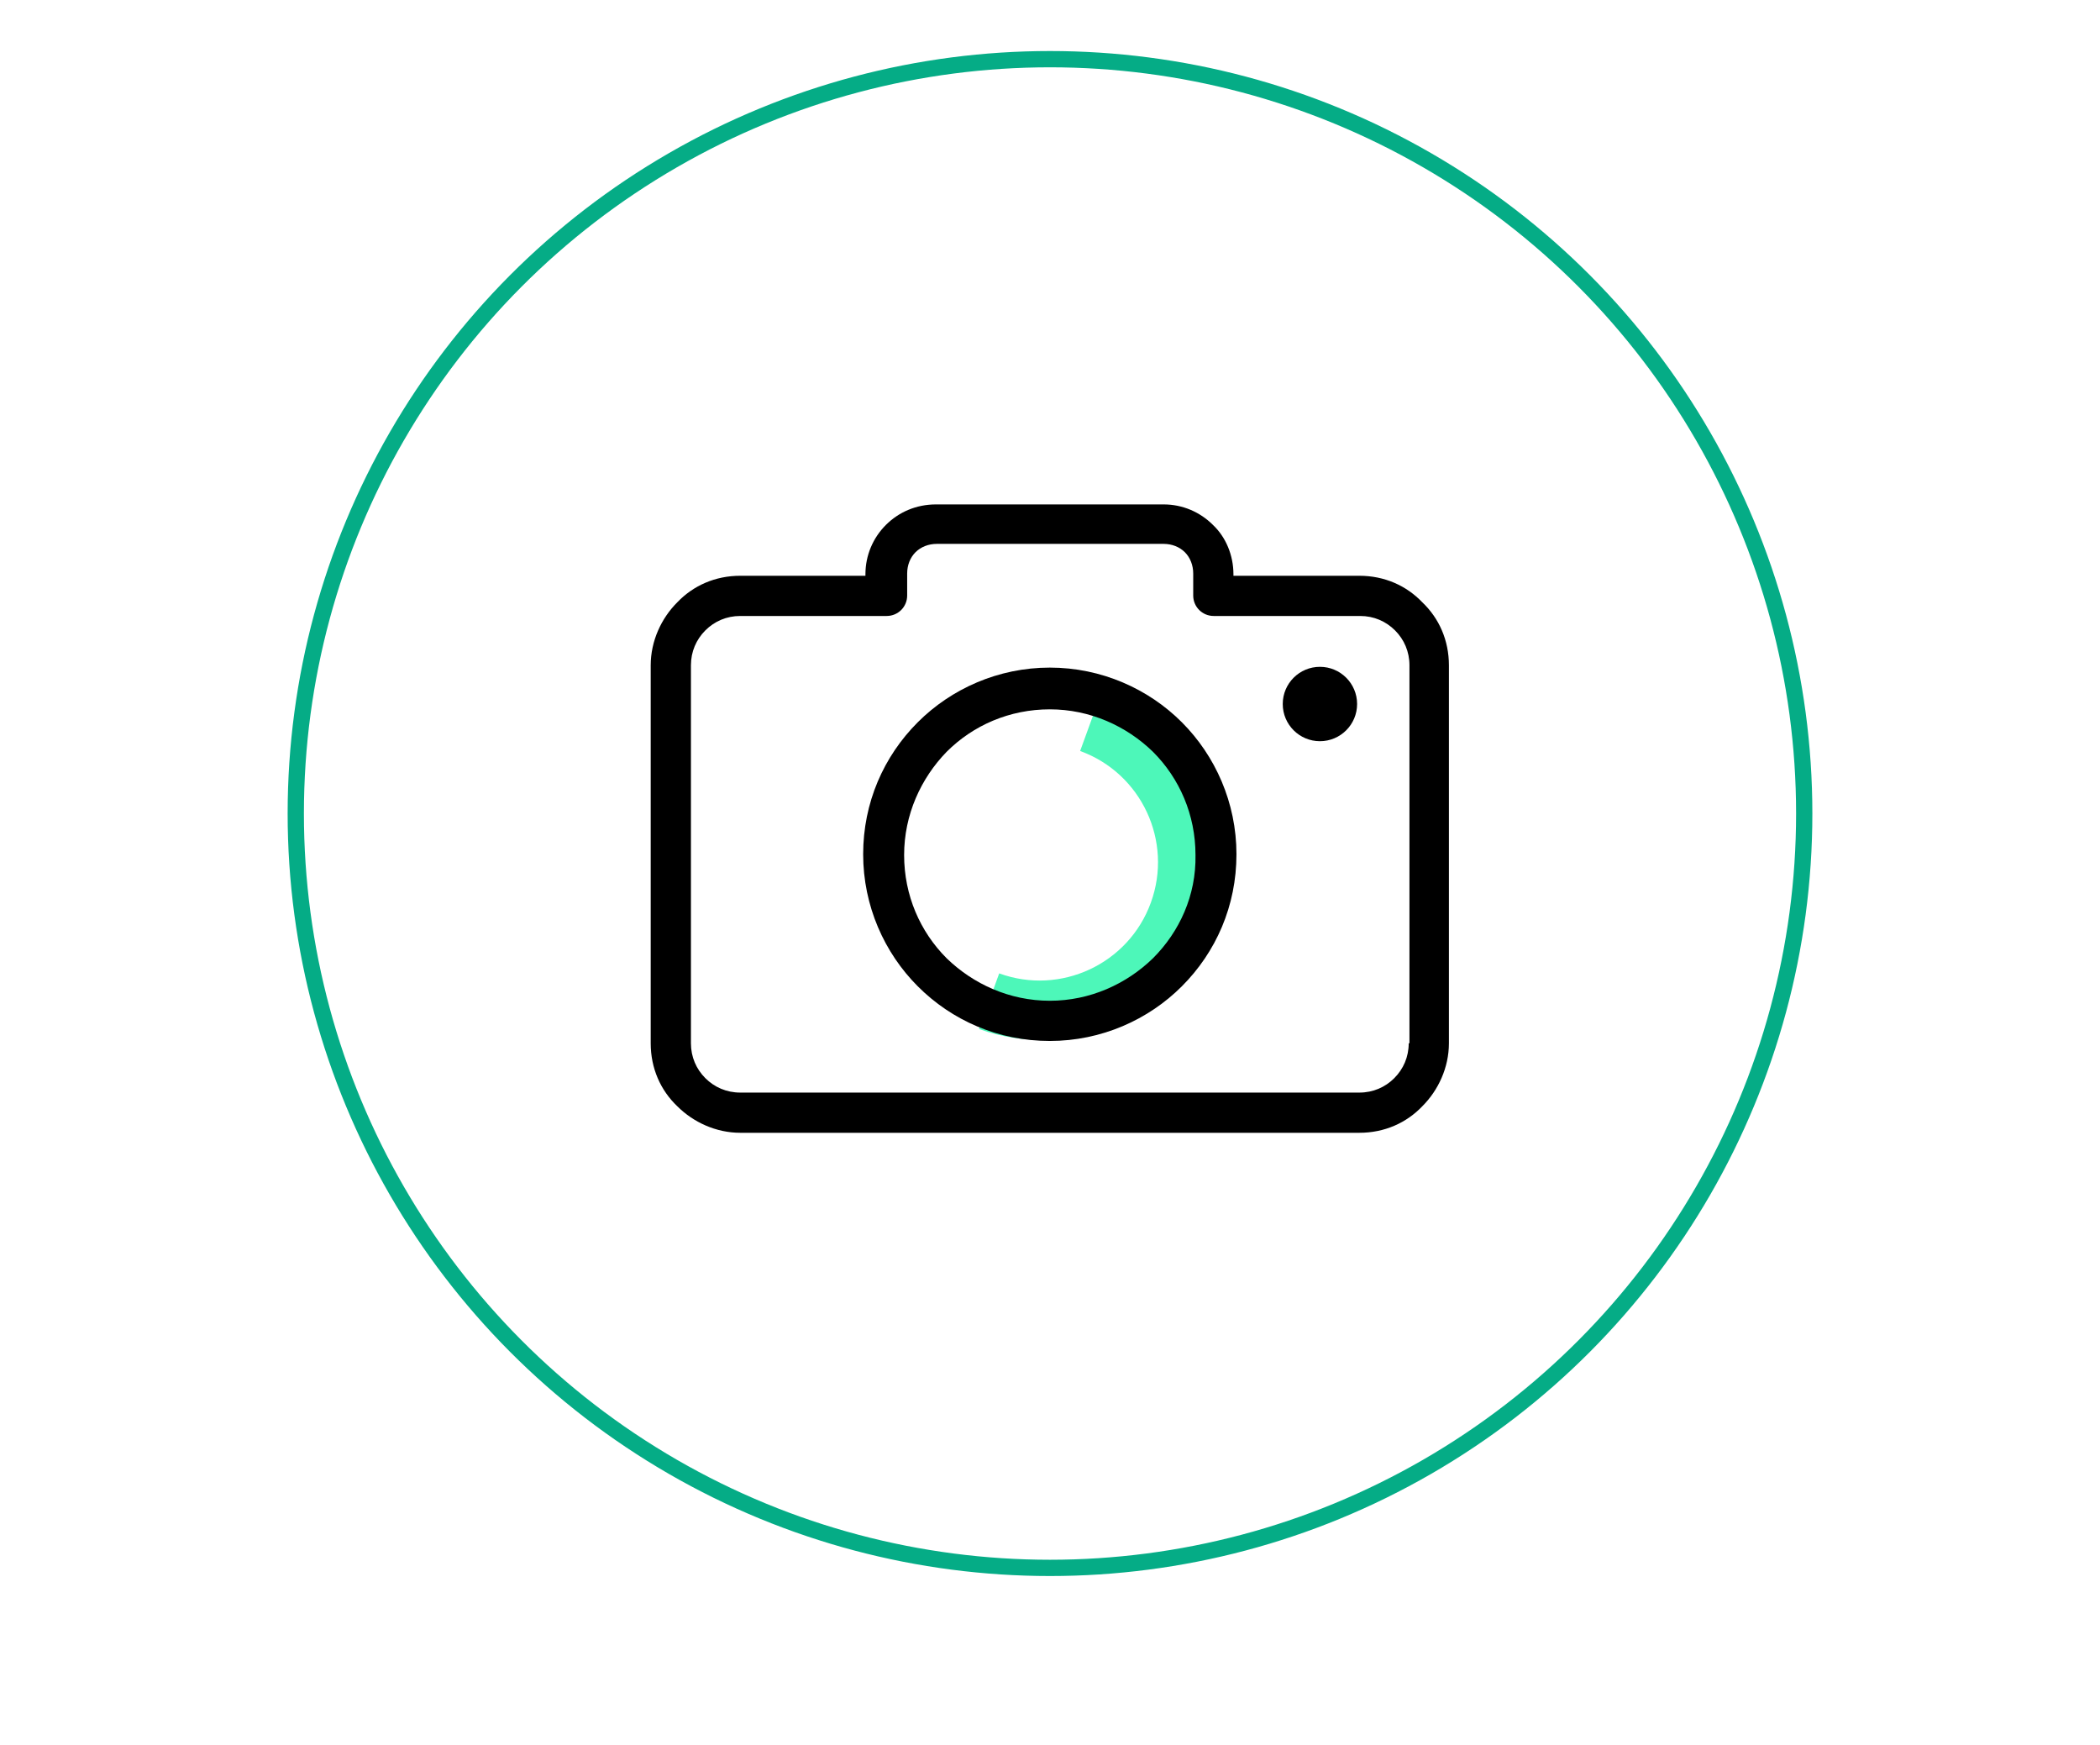
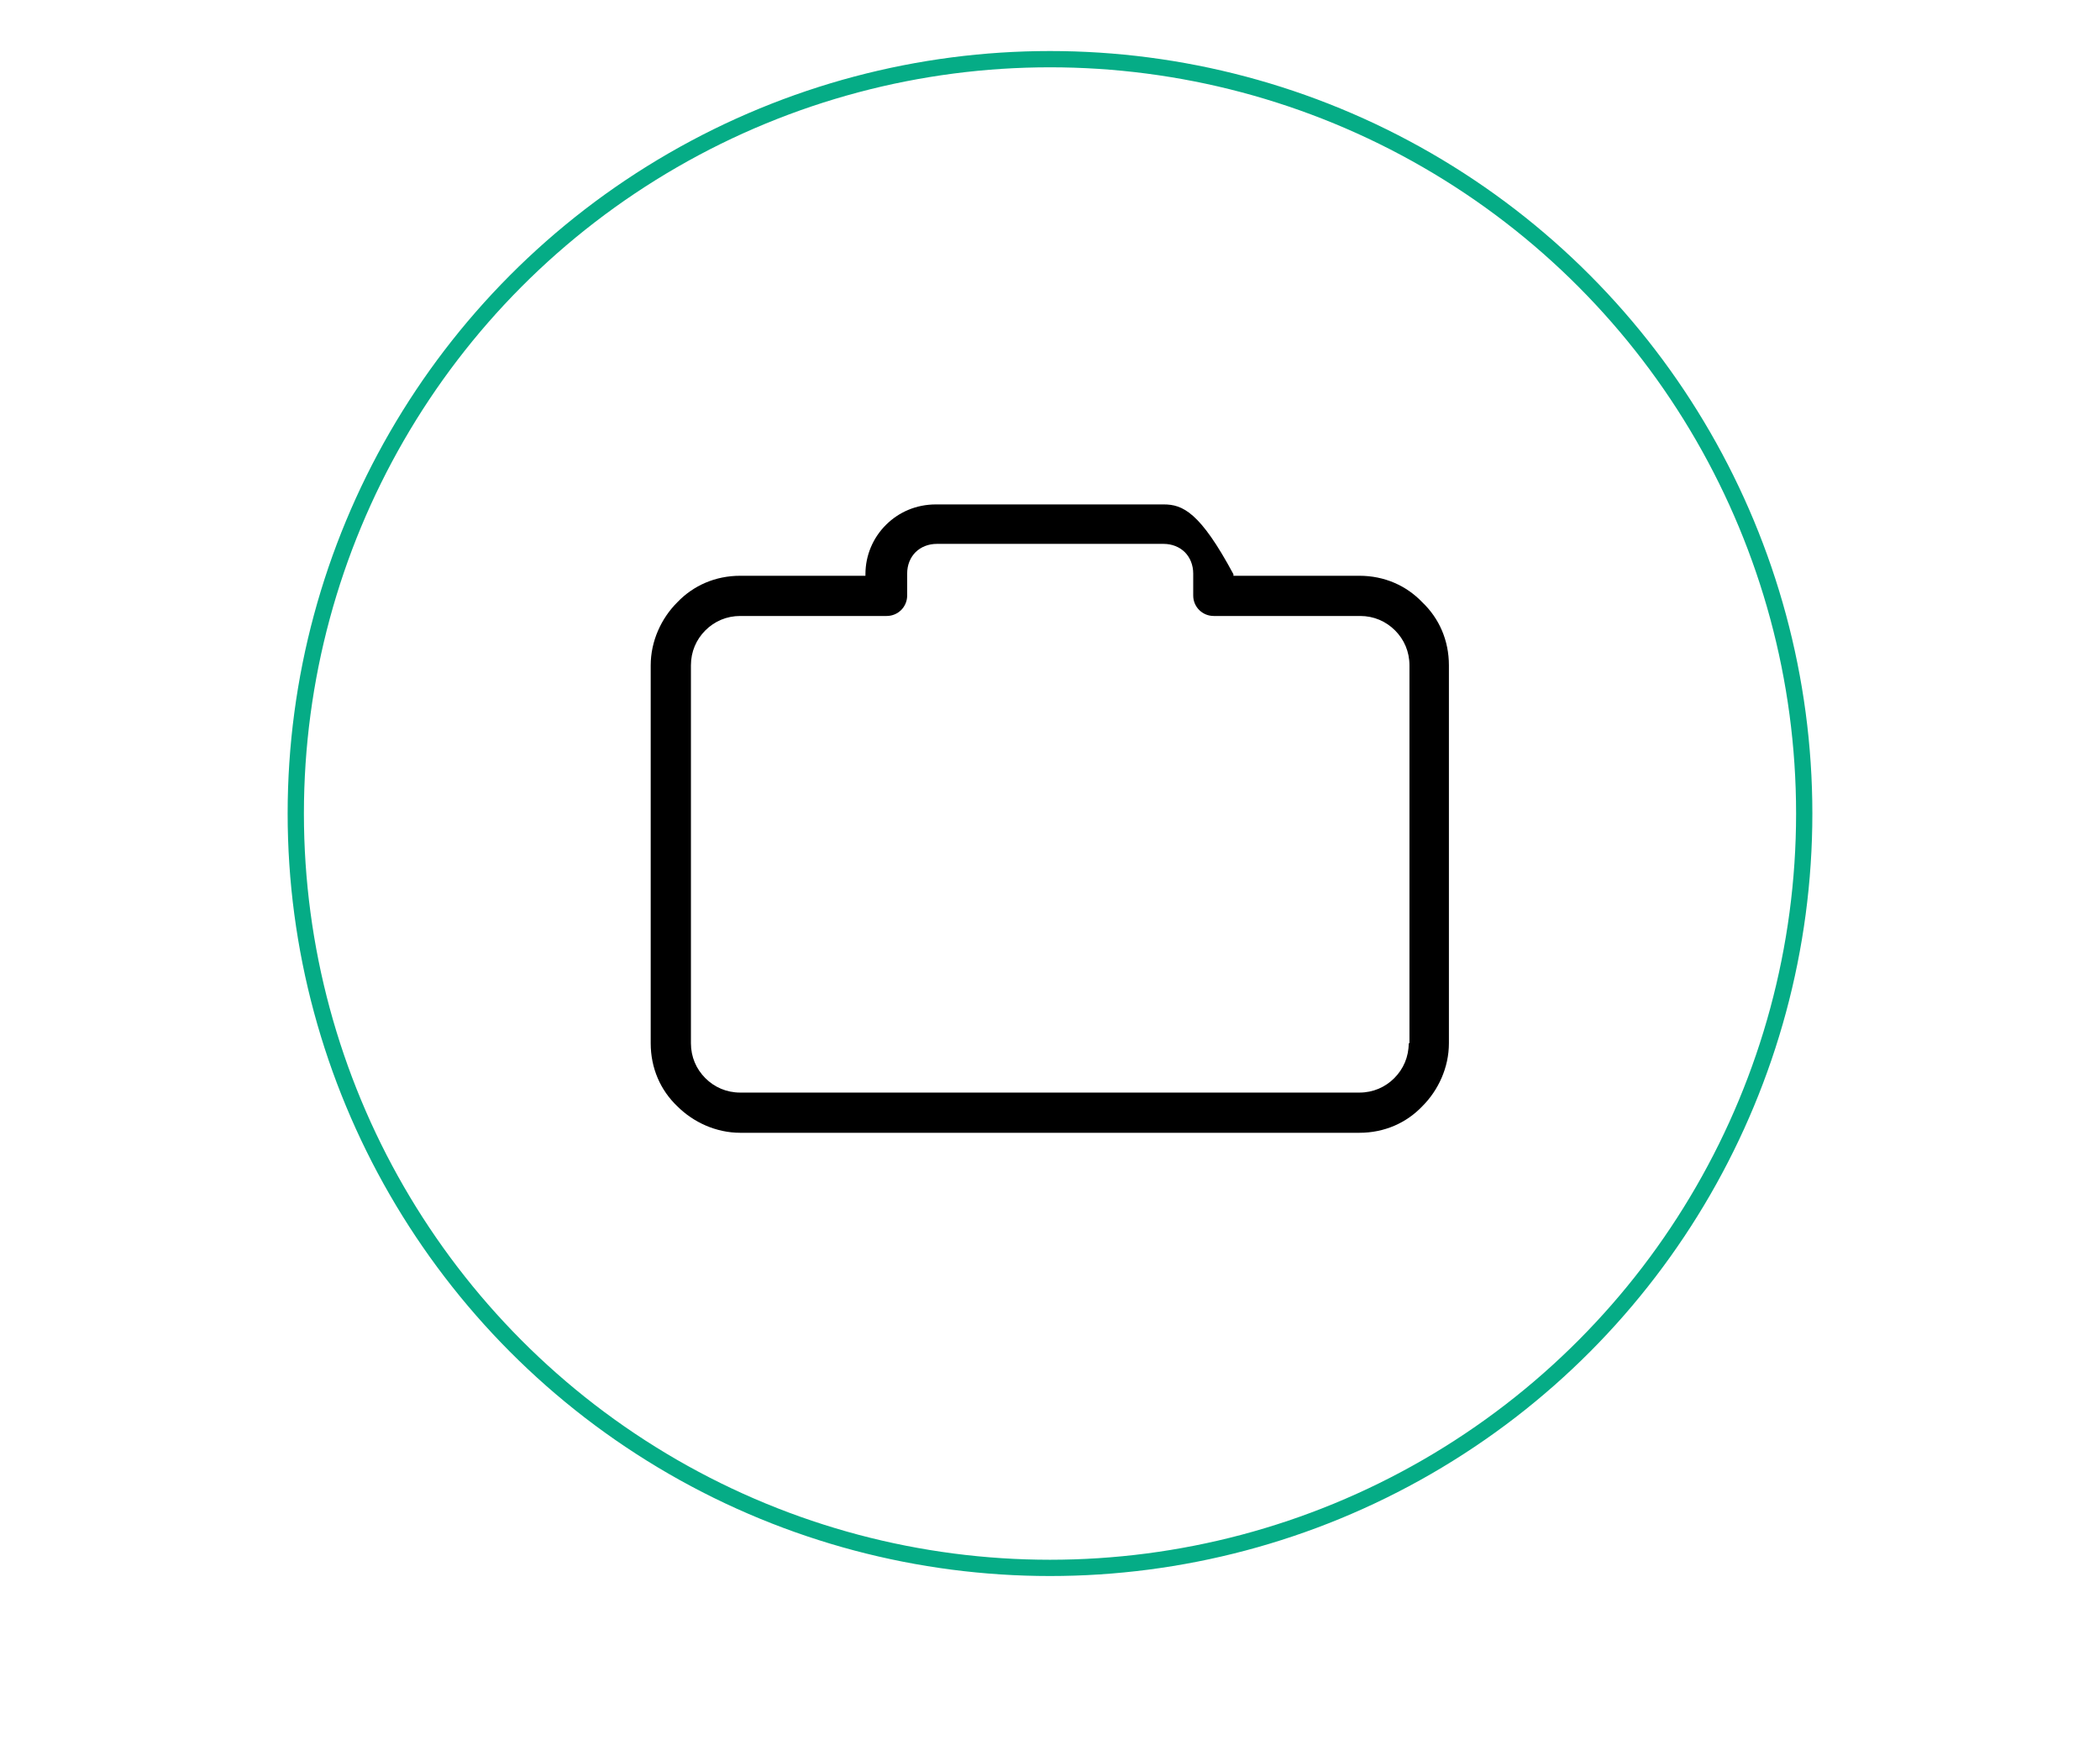
<svg xmlns="http://www.w3.org/2000/svg" width="71px" height="59px" viewBox="0 0 71 59" version="1.1">
  <title>Icons / ESM 4</title>
  <g id="Icons-/-ESM-4" stroke="none" stroke-width="1" fill="none" fill-rule="evenodd">
    <circle id="Oval-Copy" stroke="#05AC86" stroke-width="0.55" cx="35.5" cy="27.5" r="25.5" />
    <g id="Group" transform="translate(22, 17)">
-       <path d="M13,18 C15.761,18 18,15.761 18,13 C18,10.239 15.761,8 13,8" id="Oval" stroke="#4DF7B9" stroke-width="2" transform="translate(15.5, 13) rotate(20) translate(-15.5, -13) " />
      <g id="camera" transform="translate(0, -0)" fill="#000000" fill-rule="nonzero">
-         <path d="M26.089,3.361 C25.551,2.796 24.807,2.463 23.96,2.463 L19.702,2.463 L19.702,2.411 C19.702,1.77 19.445,1.154 19.009,0.744 C18.573,0.308 17.983,0.051 17.342,0.051 L9.646,0.051 C8.979,0.051 8.389,0.308 7.952,0.744 C7.516,1.18 7.26,1.77 7.26,2.411 L7.26,2.463 L3.027,2.463 C2.181,2.463 1.437,2.796 0.898,3.361 C0.359,3.899 1.82276996e-15,4.669 1.82276996e-15,5.49 L1.82276996e-15,18.265 C1.82276996e-15,19.112 0.333,19.856 0.898,20.394 C1.437,20.933 2.206,21.292 3.027,21.292 L23.96,21.292 C24.807,21.292 25.551,20.959 26.089,20.394 C26.628,19.856 26.987,19.086 26.987,18.265 L26.987,5.49 C26.987,4.643 26.654,3.899 26.089,3.361 Z M25.653,18.265 L25.628,18.265 C25.628,18.727 25.448,19.137 25.14,19.445 C24.832,19.753 24.422,19.933 23.96,19.933 L3.027,19.933 C2.565,19.933 2.155,19.753 1.847,19.445 C1.539,19.137 1.36,18.727 1.36,18.265 L1.36,5.49 C1.36,5.028 1.539,4.618 1.847,4.31 C2.155,4.002 2.565,3.822 3.027,3.822 L7.978,3.822 C8.363,3.822 8.671,3.514 8.671,3.13 L8.671,2.386 C8.671,2.104 8.773,1.847 8.953,1.667 C9.133,1.488 9.389,1.385 9.671,1.385 L17.342,1.385 C17.624,1.385 17.88,1.488 18.06,1.667 C18.239,1.847 18.342,2.104 18.342,2.386 L18.342,3.13 C18.342,3.514 18.65,3.822 19.035,3.822 L23.986,3.822 C24.448,3.822 24.858,4.002 25.166,4.31 C25.474,4.618 25.653,5.028 25.653,5.49 L25.653,18.265 Z" id="Shape" />
-         <path d="M13.494,5.567 C11.749,5.567 10.159,6.285 9.03,7.414 C7.876,8.568 7.183,10.133 7.183,11.877 C7.183,13.622 7.901,15.212 9.03,16.341 C10.184,17.495 11.749,18.188 13.494,18.188 C15.238,18.188 16.829,17.47 17.957,16.341 C19.112,15.187 19.804,13.622 19.804,11.877 C19.804,10.133 19.086,8.543 17.957,7.414 C16.829,6.285 15.238,5.567 13.494,5.567 Z M16.982,15.392 C16.085,16.264 14.853,16.829 13.494,16.829 C12.134,16.829 10.903,16.264 10.005,15.392 C9.107,14.494 8.568,13.263 8.568,11.903 C8.568,10.543 9.133,9.312 10.005,8.414 C10.903,7.516 12.134,6.978 13.494,6.978 C14.853,6.978 16.085,7.542 16.982,8.414 C17.88,9.312 18.419,10.543 18.419,11.903 C18.445,13.263 17.88,14.494 16.982,15.392 Z" id="Shape" />
-         <circle id="Oval" cx="22.626" cy="6.798" r="1.257" />
+         <path d="M26.089,3.361 C25.551,2.796 24.807,2.463 23.96,2.463 L19.702,2.463 L19.702,2.411 C18.573,0.308 17.983,0.051 17.342,0.051 L9.646,0.051 C8.979,0.051 8.389,0.308 7.952,0.744 C7.516,1.18 7.26,1.77 7.26,2.411 L7.26,2.463 L3.027,2.463 C2.181,2.463 1.437,2.796 0.898,3.361 C0.359,3.899 1.82276996e-15,4.669 1.82276996e-15,5.49 L1.82276996e-15,18.265 C1.82276996e-15,19.112 0.333,19.856 0.898,20.394 C1.437,20.933 2.206,21.292 3.027,21.292 L23.96,21.292 C24.807,21.292 25.551,20.959 26.089,20.394 C26.628,19.856 26.987,19.086 26.987,18.265 L26.987,5.49 C26.987,4.643 26.654,3.899 26.089,3.361 Z M25.653,18.265 L25.628,18.265 C25.628,18.727 25.448,19.137 25.14,19.445 C24.832,19.753 24.422,19.933 23.96,19.933 L3.027,19.933 C2.565,19.933 2.155,19.753 1.847,19.445 C1.539,19.137 1.36,18.727 1.36,18.265 L1.36,5.49 C1.36,5.028 1.539,4.618 1.847,4.31 C2.155,4.002 2.565,3.822 3.027,3.822 L7.978,3.822 C8.363,3.822 8.671,3.514 8.671,3.13 L8.671,2.386 C8.671,2.104 8.773,1.847 8.953,1.667 C9.133,1.488 9.389,1.385 9.671,1.385 L17.342,1.385 C17.624,1.385 17.88,1.488 18.06,1.667 C18.239,1.847 18.342,2.104 18.342,2.386 L18.342,3.13 C18.342,3.514 18.65,3.822 19.035,3.822 L23.986,3.822 C24.448,3.822 24.858,4.002 25.166,4.31 C25.474,4.618 25.653,5.028 25.653,5.49 L25.653,18.265 Z" id="Shape" />
      </g>
    </g>
  </g>
</svg>